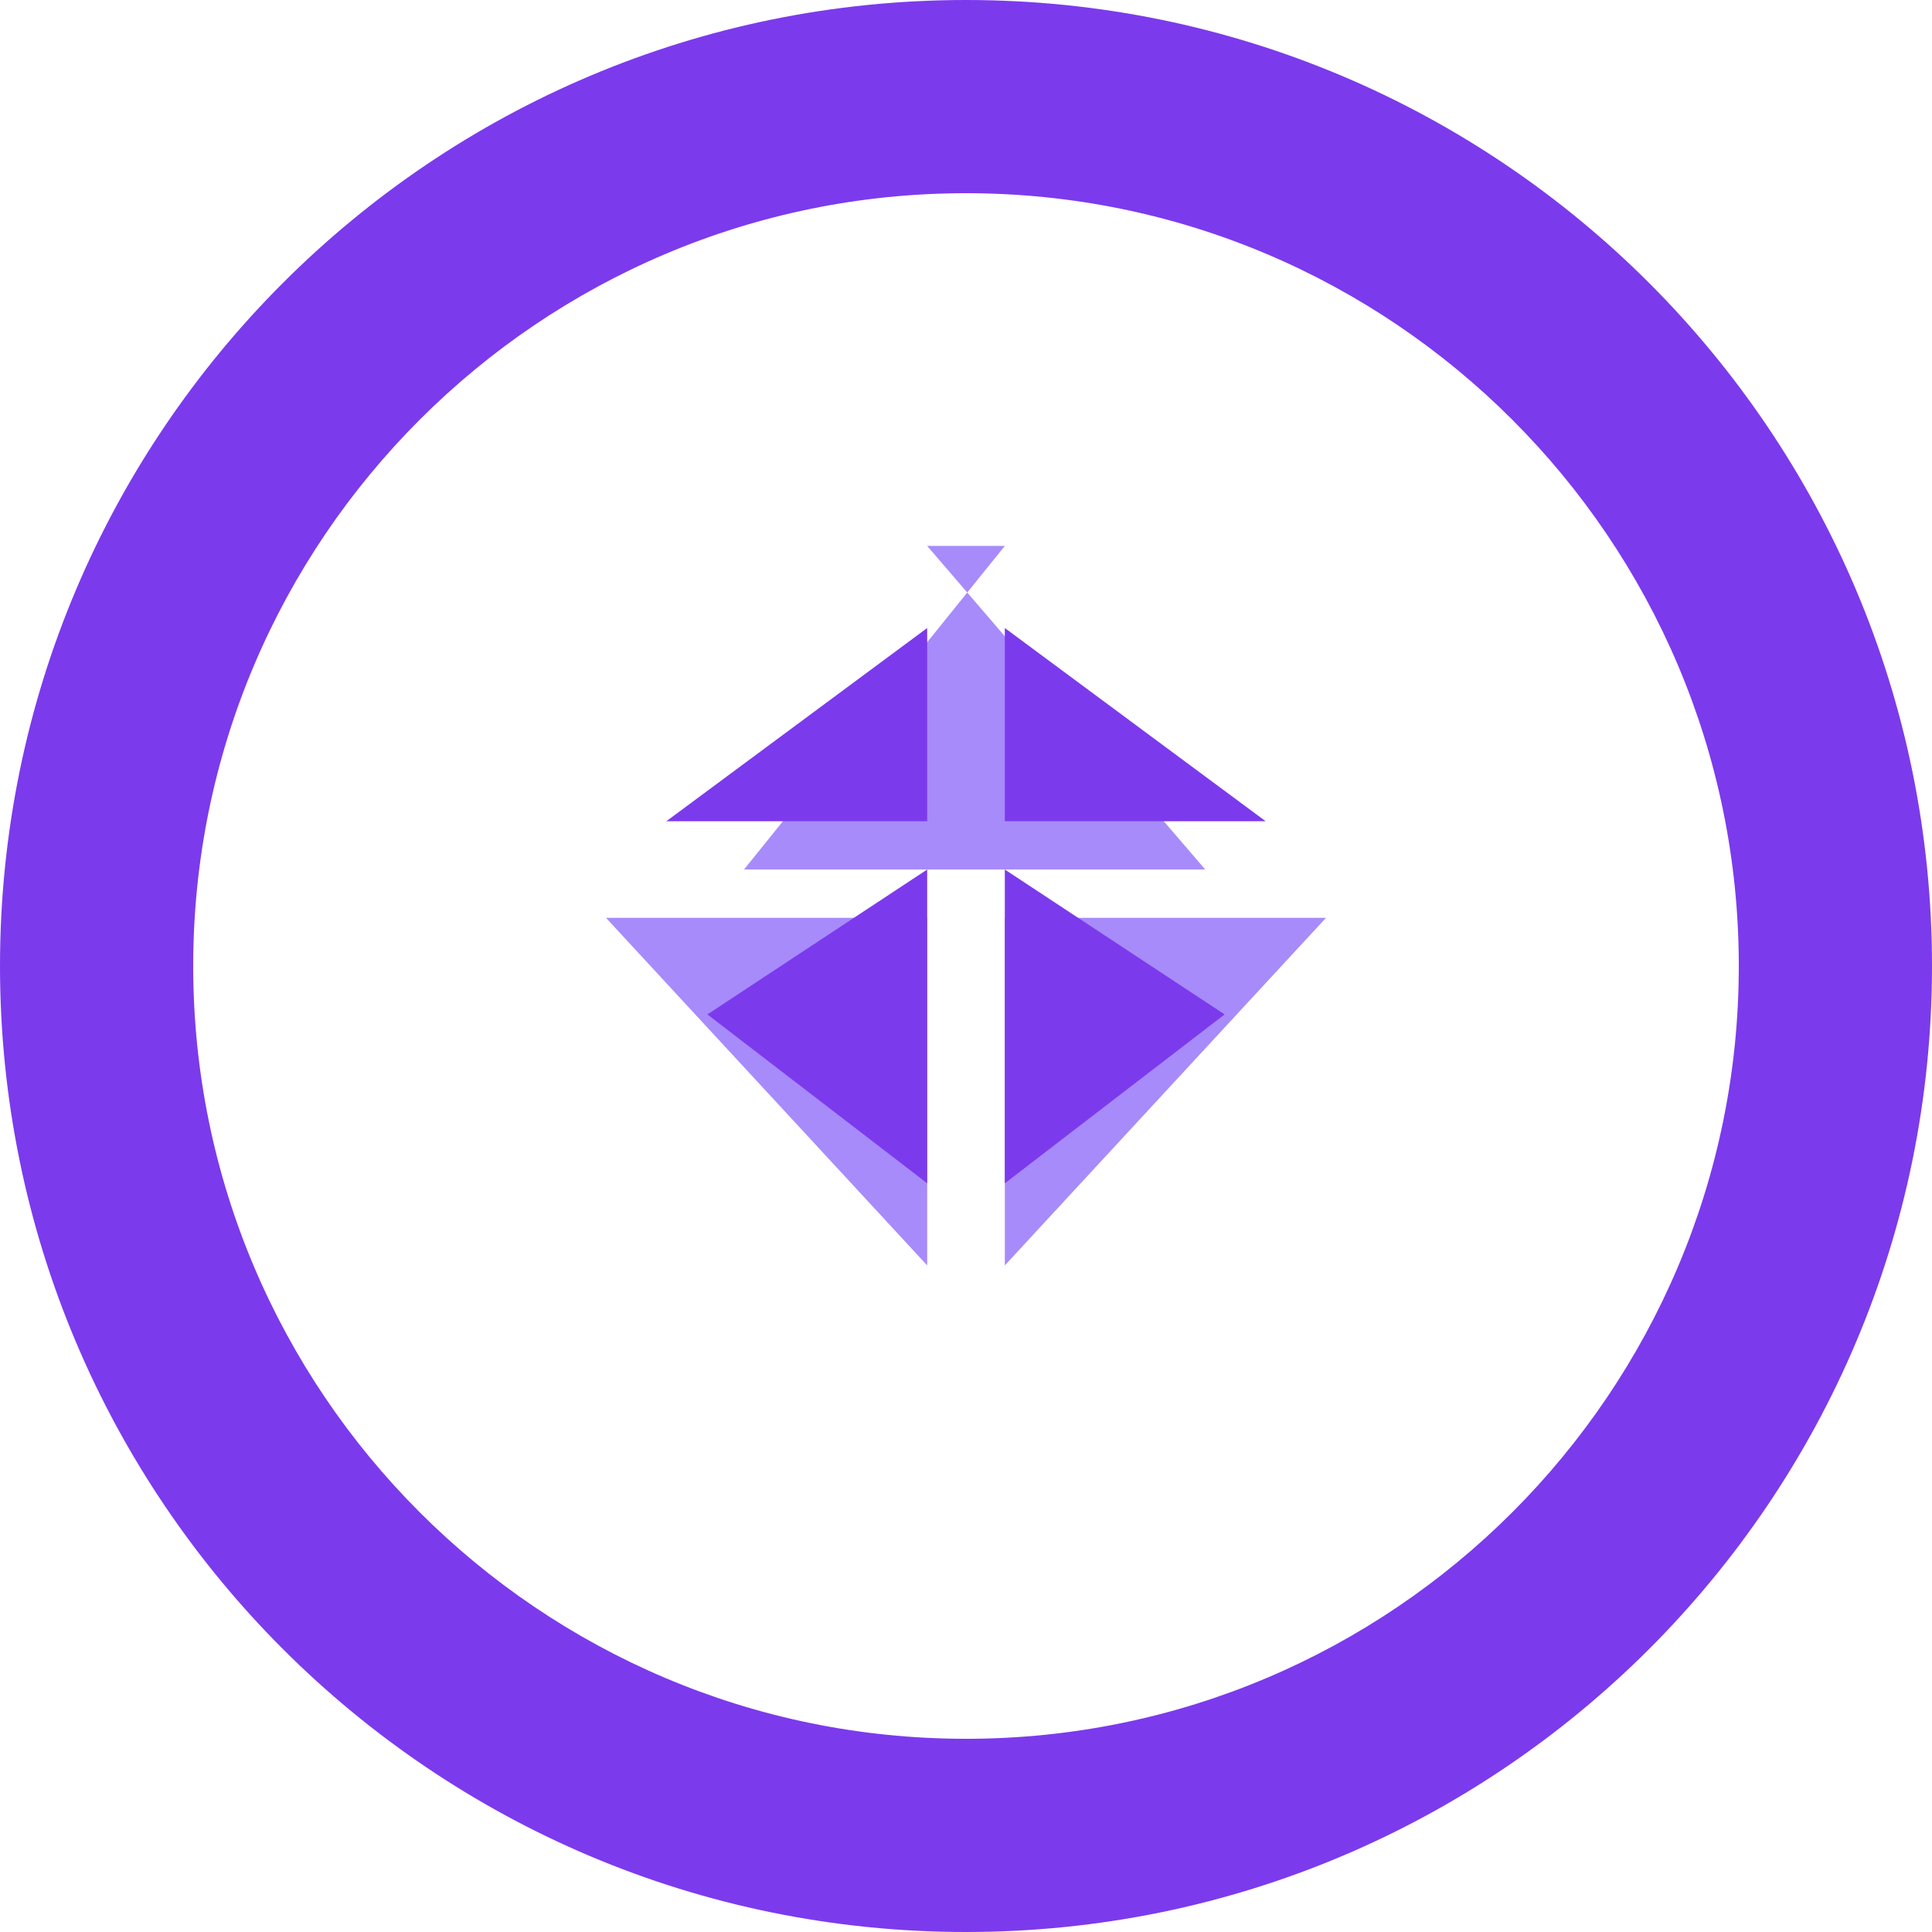
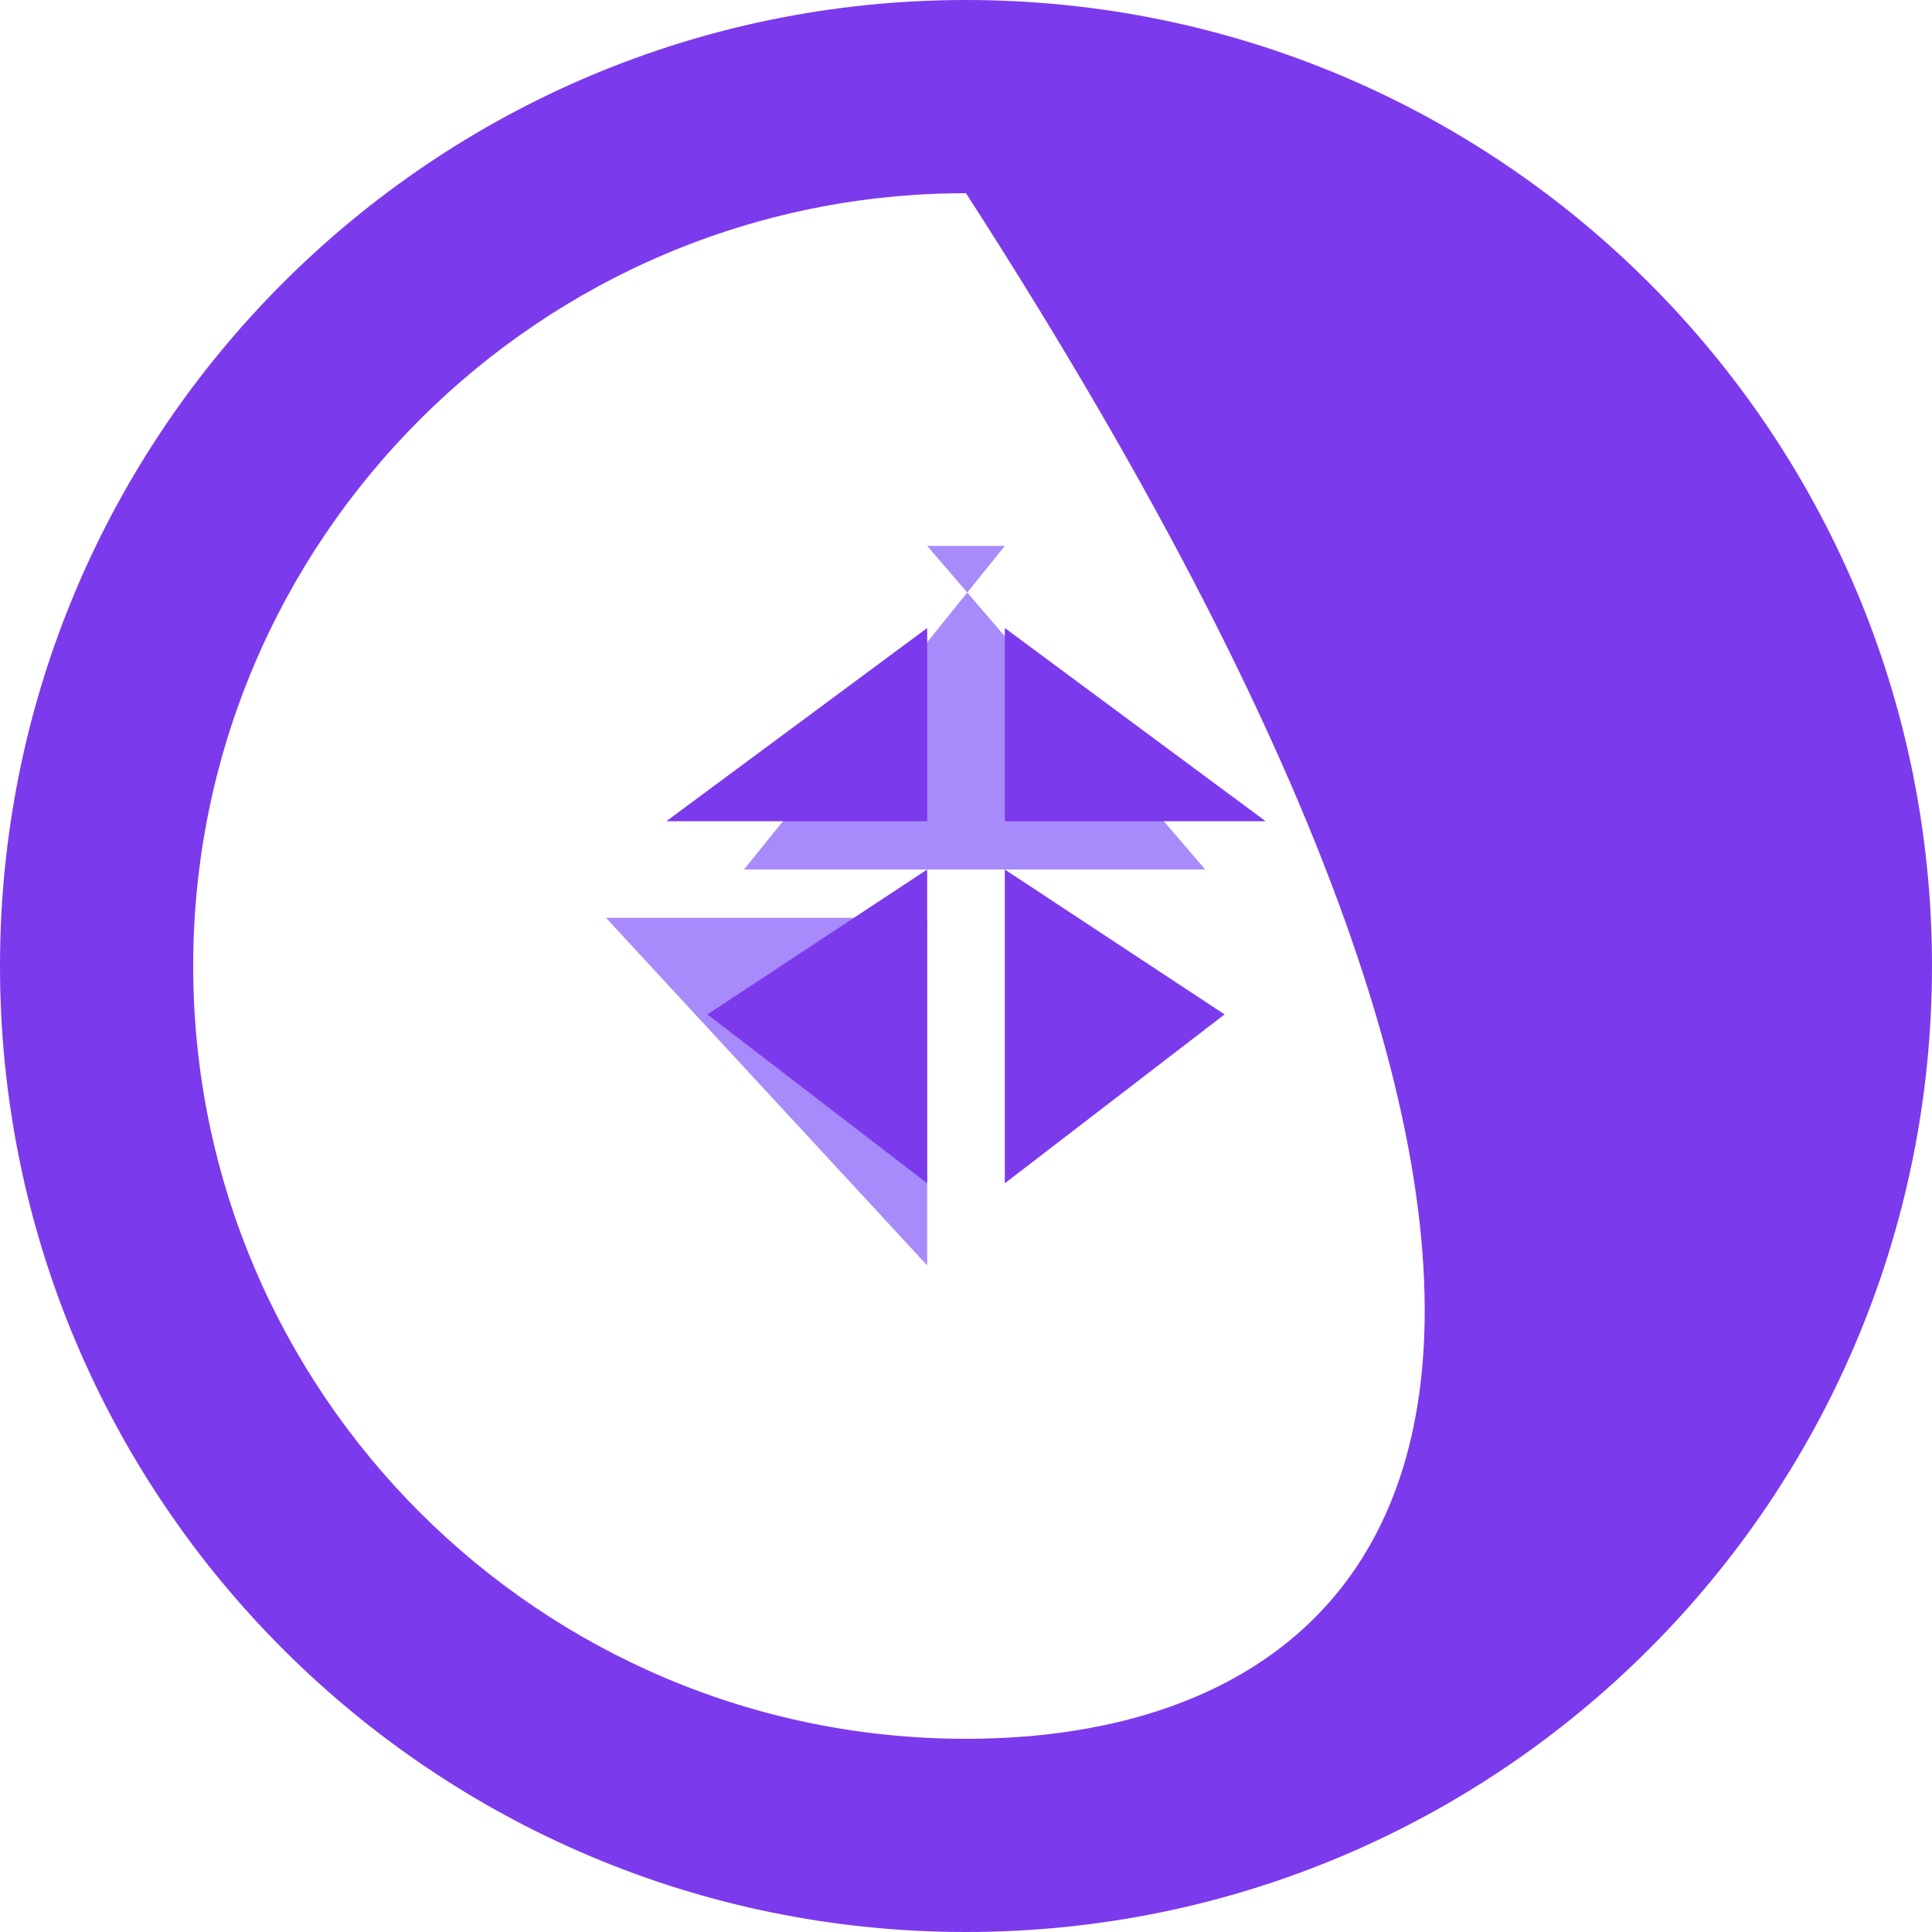
<svg xmlns="http://www.w3.org/2000/svg" width="32" height="32" viewBox="0 0 32 32" fill="none">
-   <path d="M16 0C7.163 0 0 7.163 0 16C0 24.837 7.163 32 16 32C24.837 32 32 24.837 32 16C32 7.163 24.837 0 16 0ZM16 28.8C8.938 28.8 3.2 23.062 3.2 16C3.2 8.938 8.938 3.2 16 3.2C23.062 3.2 28.8 8.938 28.8 16C28.8 23.062 23.062 28.8 16 28.8Z" fill="#7C3AED" />
+   <path d="M16 0C7.163 0 0 7.163 0 16C0 24.837 7.163 32 16 32C24.837 32 32 24.837 32 16C32 7.163 24.837 0 16 0ZM16 28.8C8.938 28.8 3.2 23.062 3.2 16C3.2 8.938 8.938 3.2 16 3.2C28.8 23.062 23.062 28.8 16 28.8Z" fill="#7C3AED" />
  <path d="M16.643 9.042L12.323 14.402H19.963L15.357 9.042H16.643Z" fill="#A78BFA" />
  <path d="M10.037 15.202L15.357 20.959V15.202H10.037Z" fill="#A78BFA" />
-   <path d="M16.643 20.959L21.963 15.202H16.643V20.959Z" fill="#A78BFA" />
  <path d="M15.357 10.402L11.037 13.602H15.357V10.402Z" fill="#7C3AED" />
  <path d="M16.643 10.402V13.602H20.963L16.643 10.402Z" fill="#7C3AED" />
  <path d="M15.357 14.402V19.599L11.717 16.802L15.357 14.402Z" fill="#7C3AED" />
  <path d="M16.643 14.402L20.283 16.802L16.643 19.599V14.402Z" fill="#7C3AED" />
</svg>